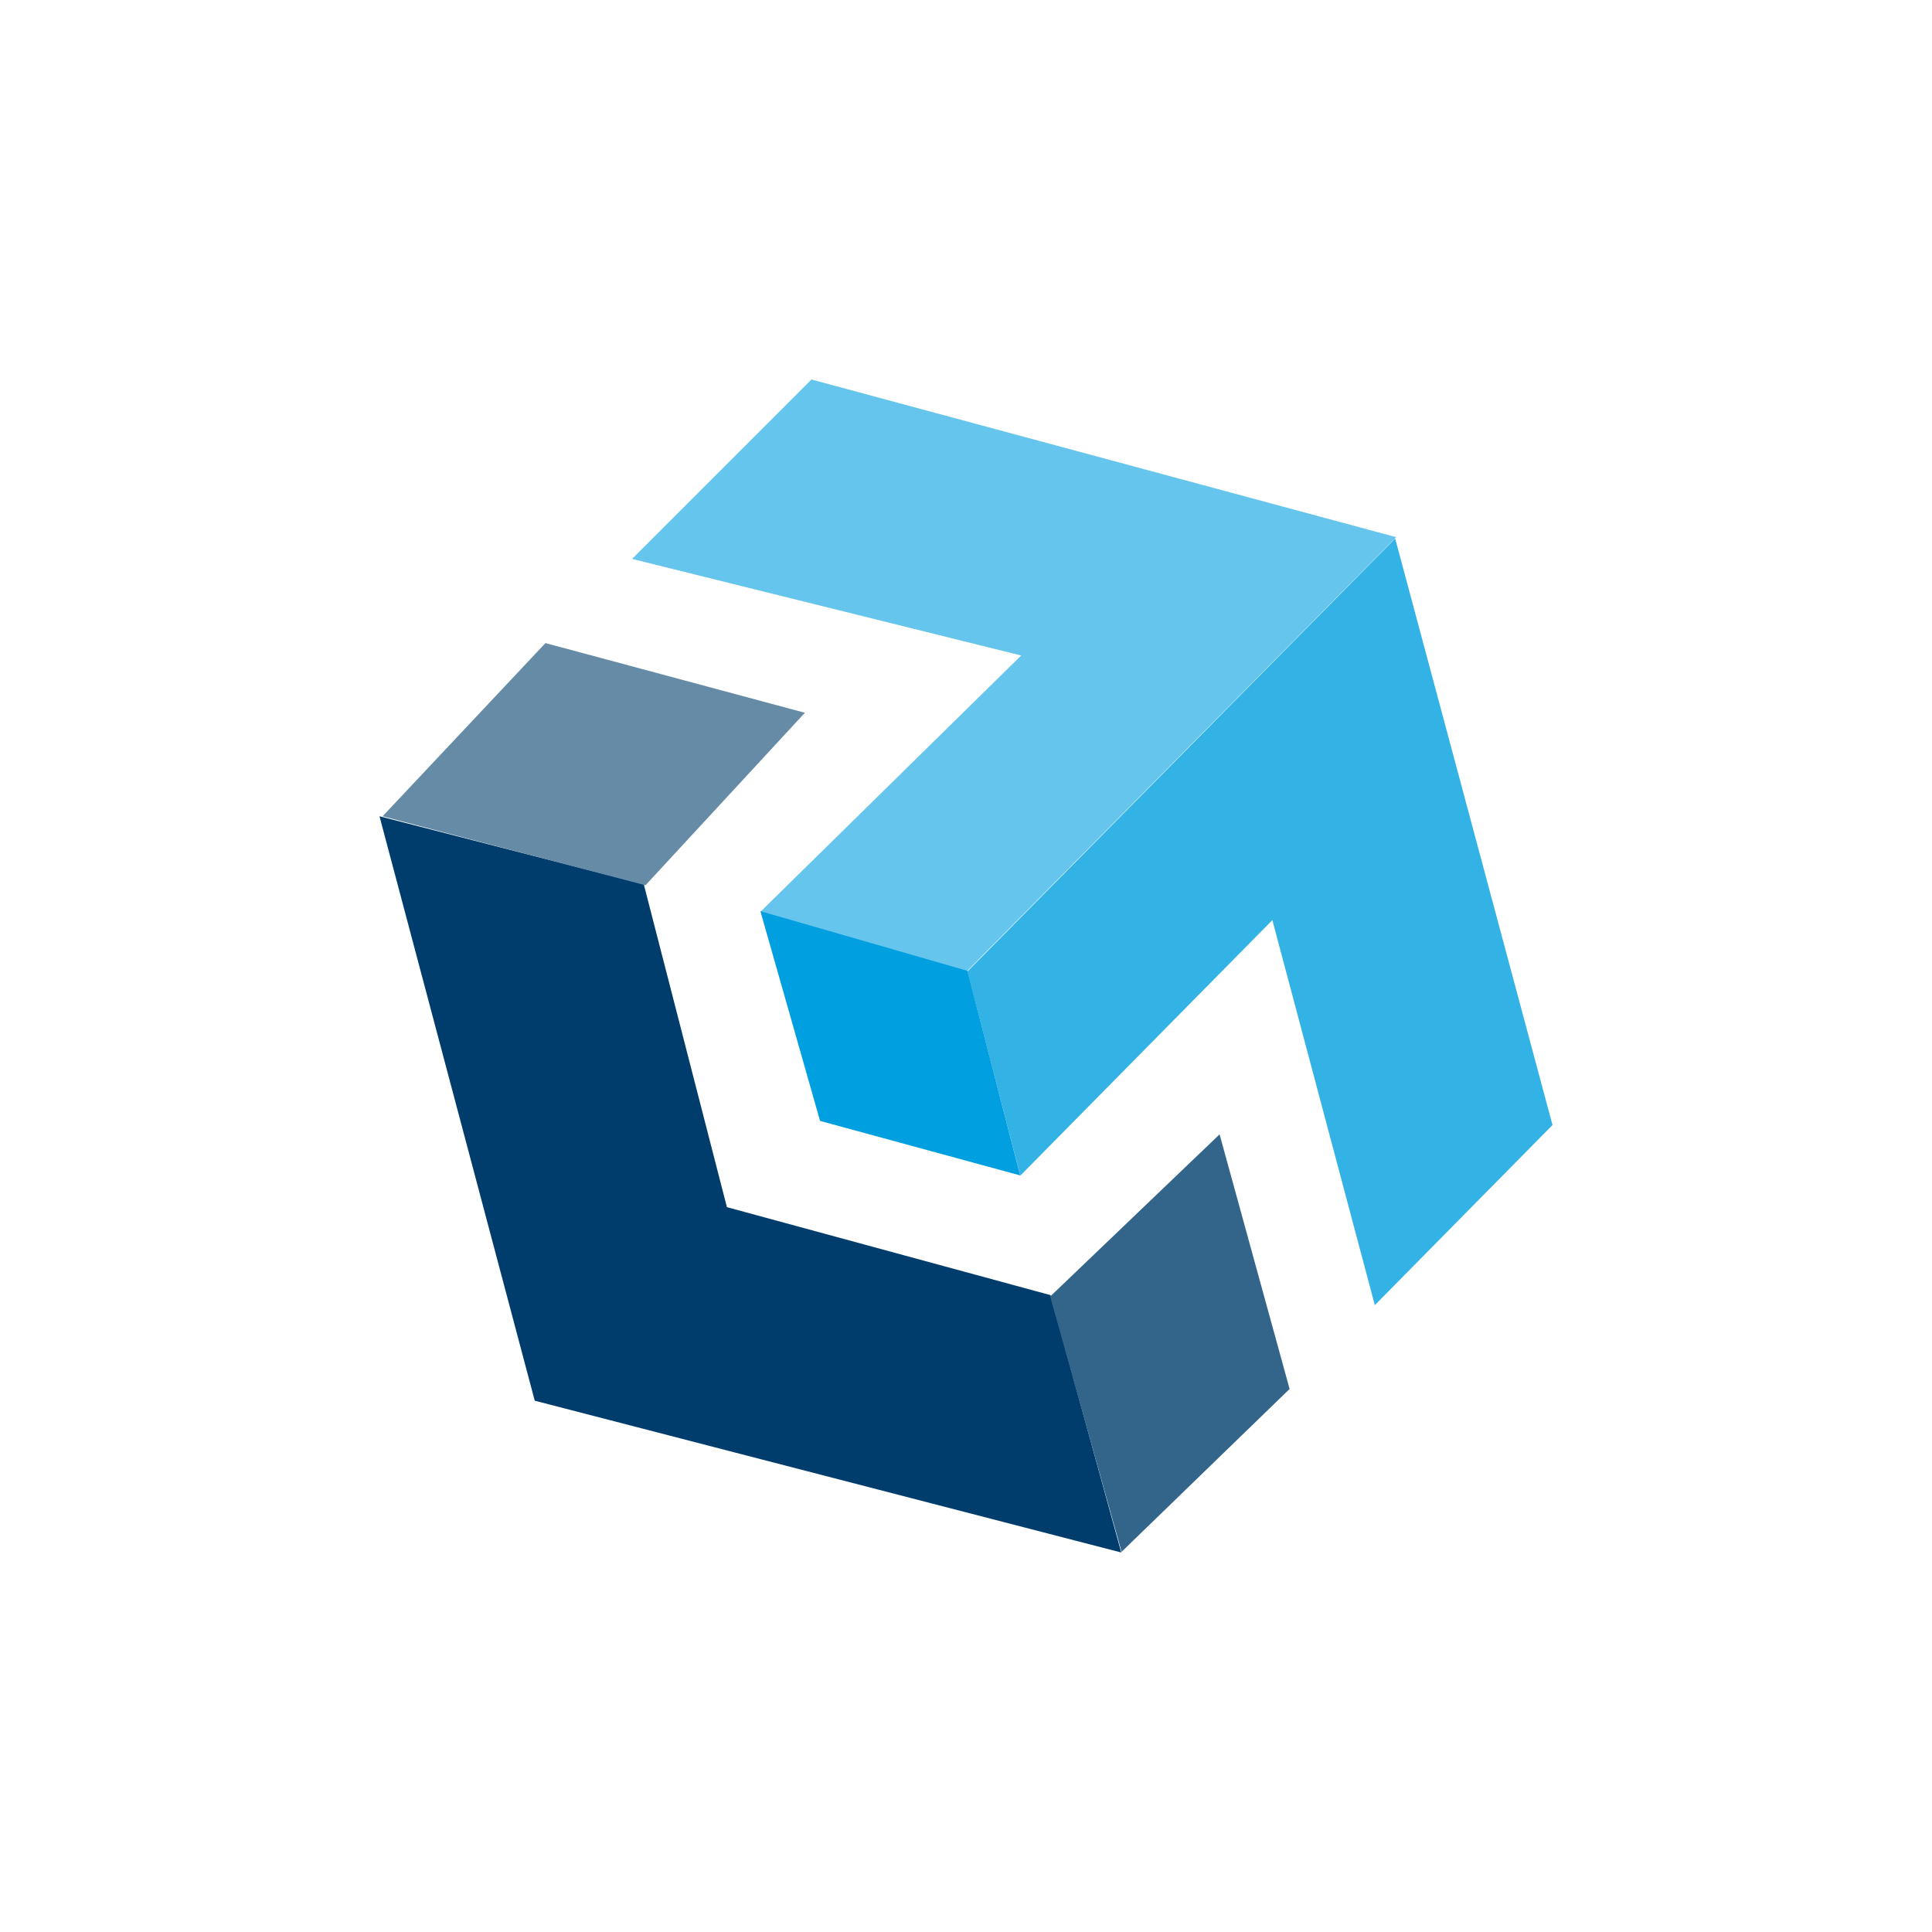
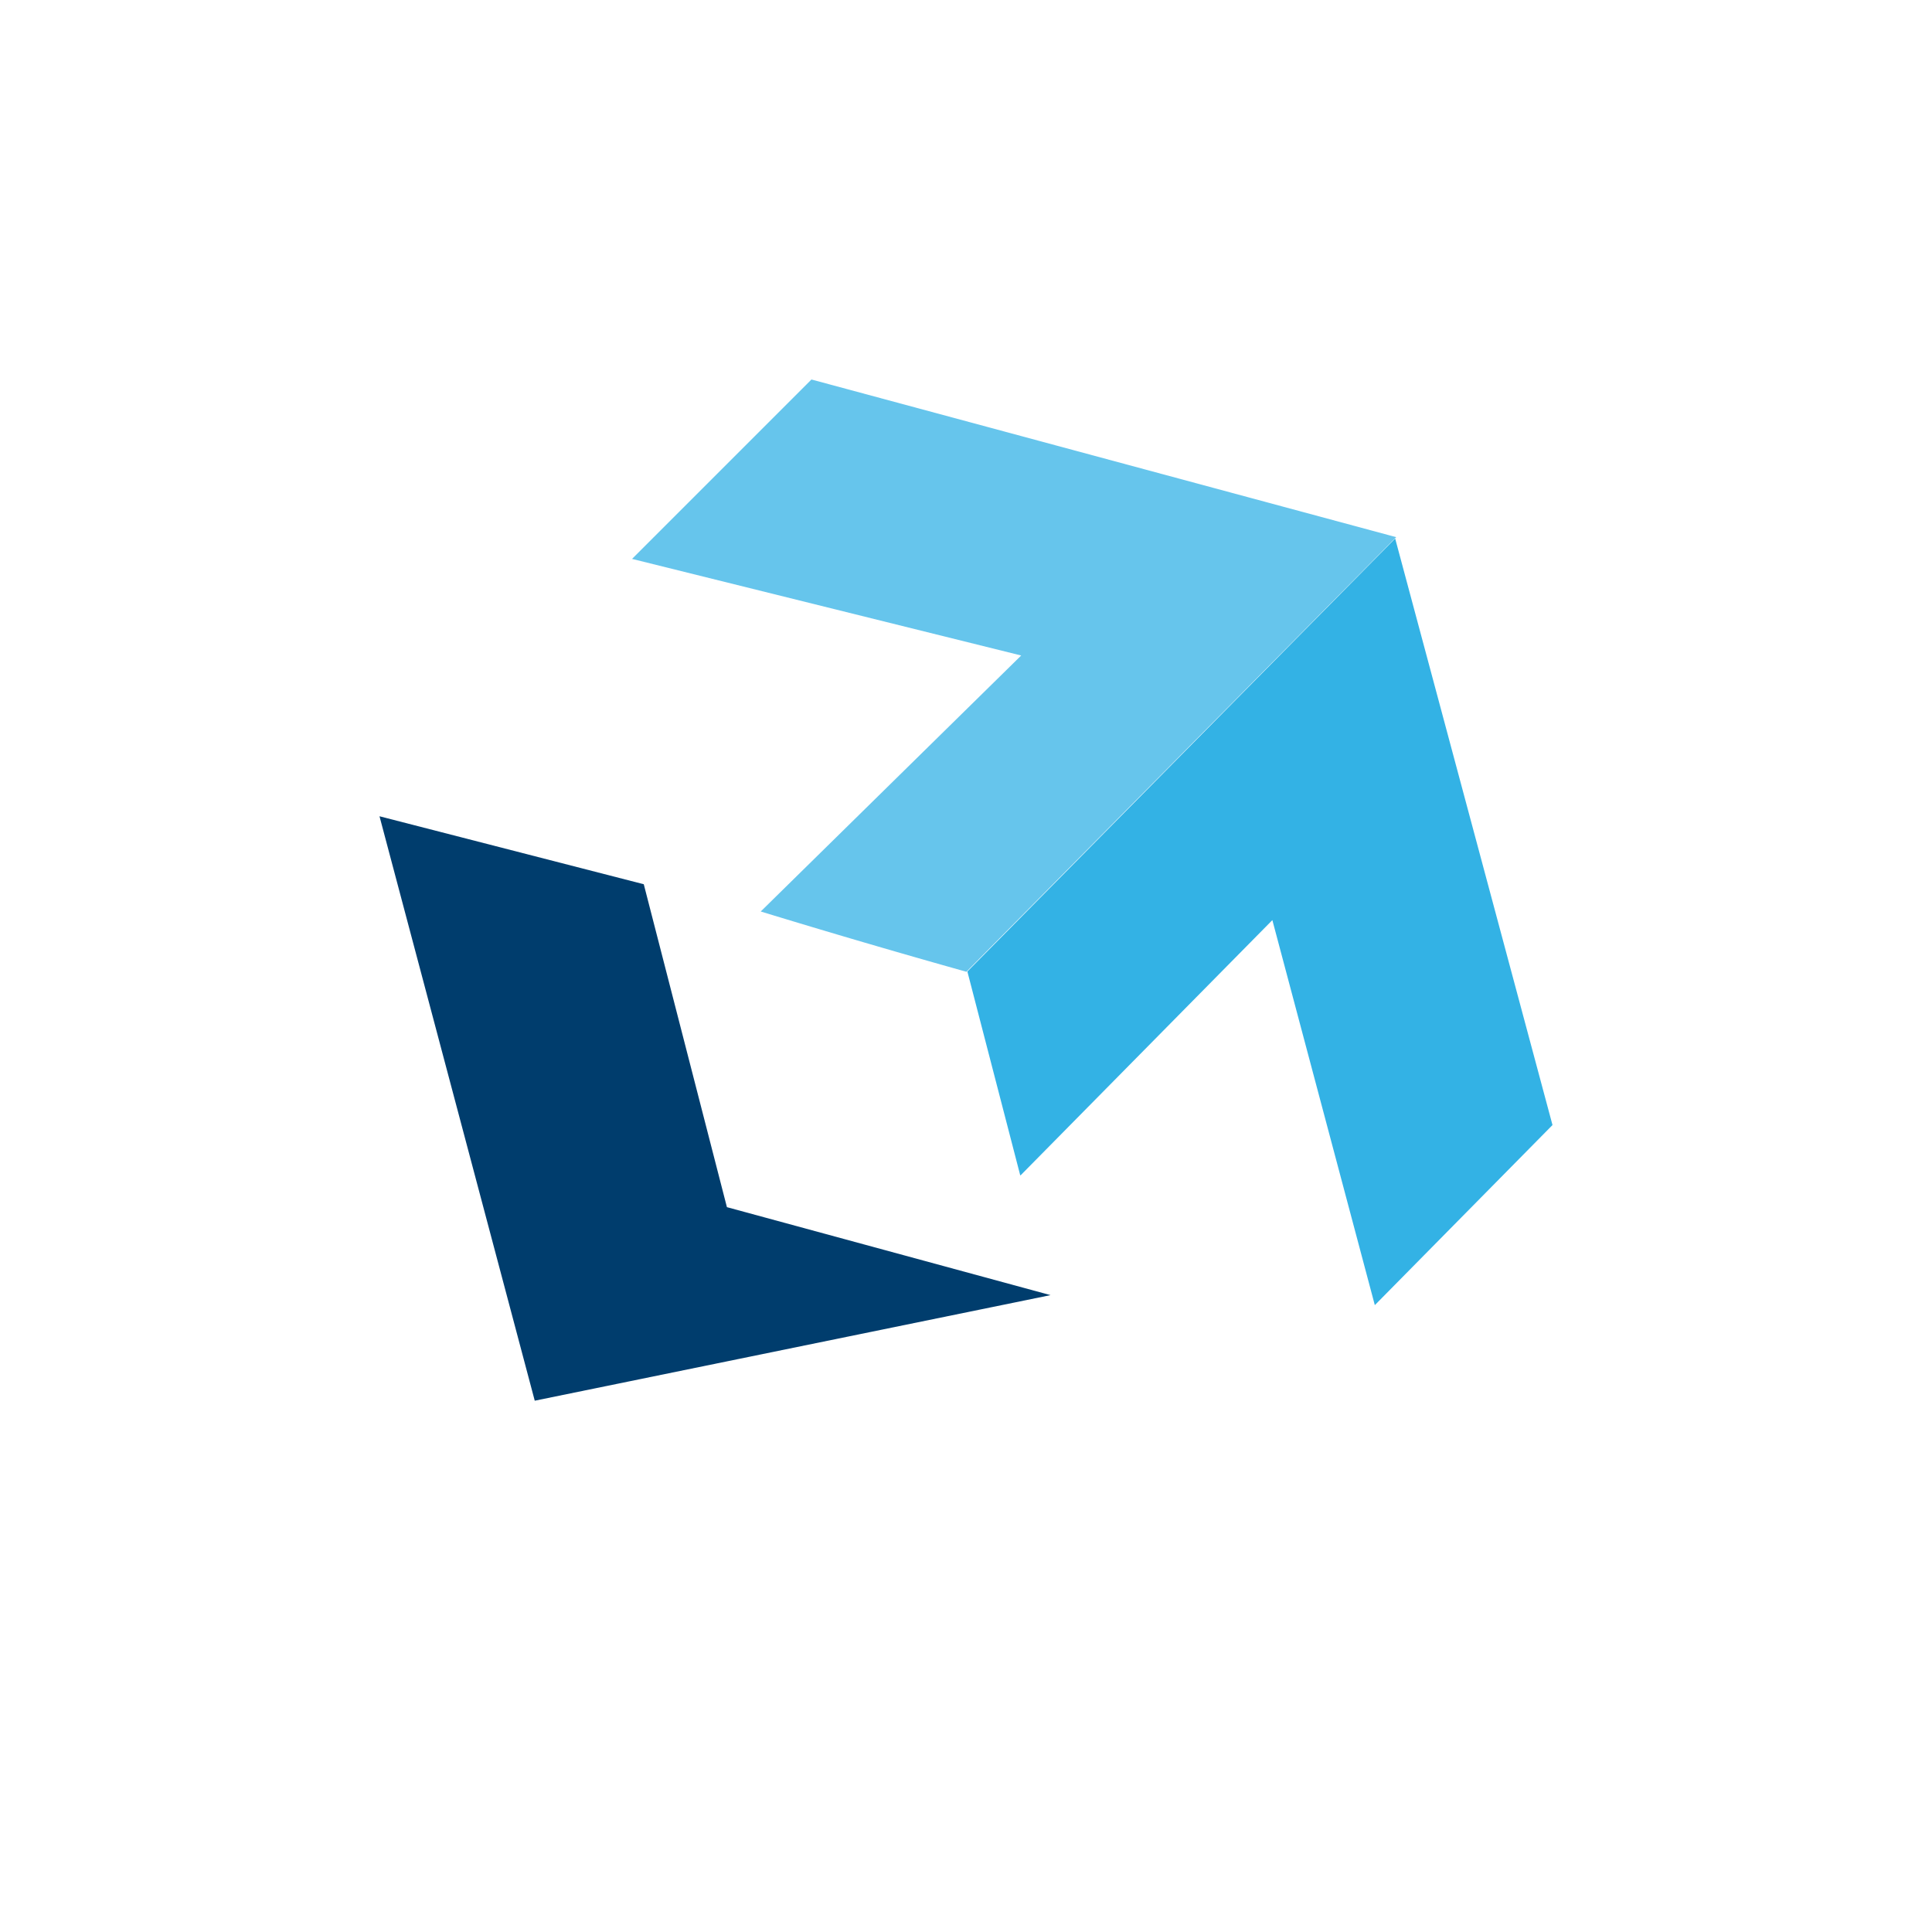
<svg xmlns="http://www.w3.org/2000/svg" width="56" height="56">
  <path fill="#66C5EC" d="M28.02 28.17a267 267 0 0 1-5.97-1.75L29.6 19l-11.28-2.8 5.2-5.2 16.95 4.57-12.46 12.6Z" />
  <path fill="#33B2E5" d="m29.57 34.06-1.53-5.9 12.4-12.55 4.56 17-5.15 5.22-2.97-11.16-7.3 7.4Z" />
-   <path fill="#003D6D" d="M15.5 40.6 11 23.66l7.66 1.97 2.41 9.36 9.38 2.55L32.5 45z" />
-   <path fill="#668BA7" d="m15.81 18.64-4.72 5.02 7.62 2 4.62-5z" />
-   <path fill="#33648A" d="m35.35 32.88-4.91 4.7 2.07 7.4 4.87-4.72z" />
-   <path fill="#009FDF" d="m29.57 34.07-1.53-5.93-6-1.73 1.73 6.08z" />
+   <path fill="#003D6D" d="M15.5 40.6 11 23.66l7.66 1.97 2.41 9.36 9.38 2.55z" />
</svg>